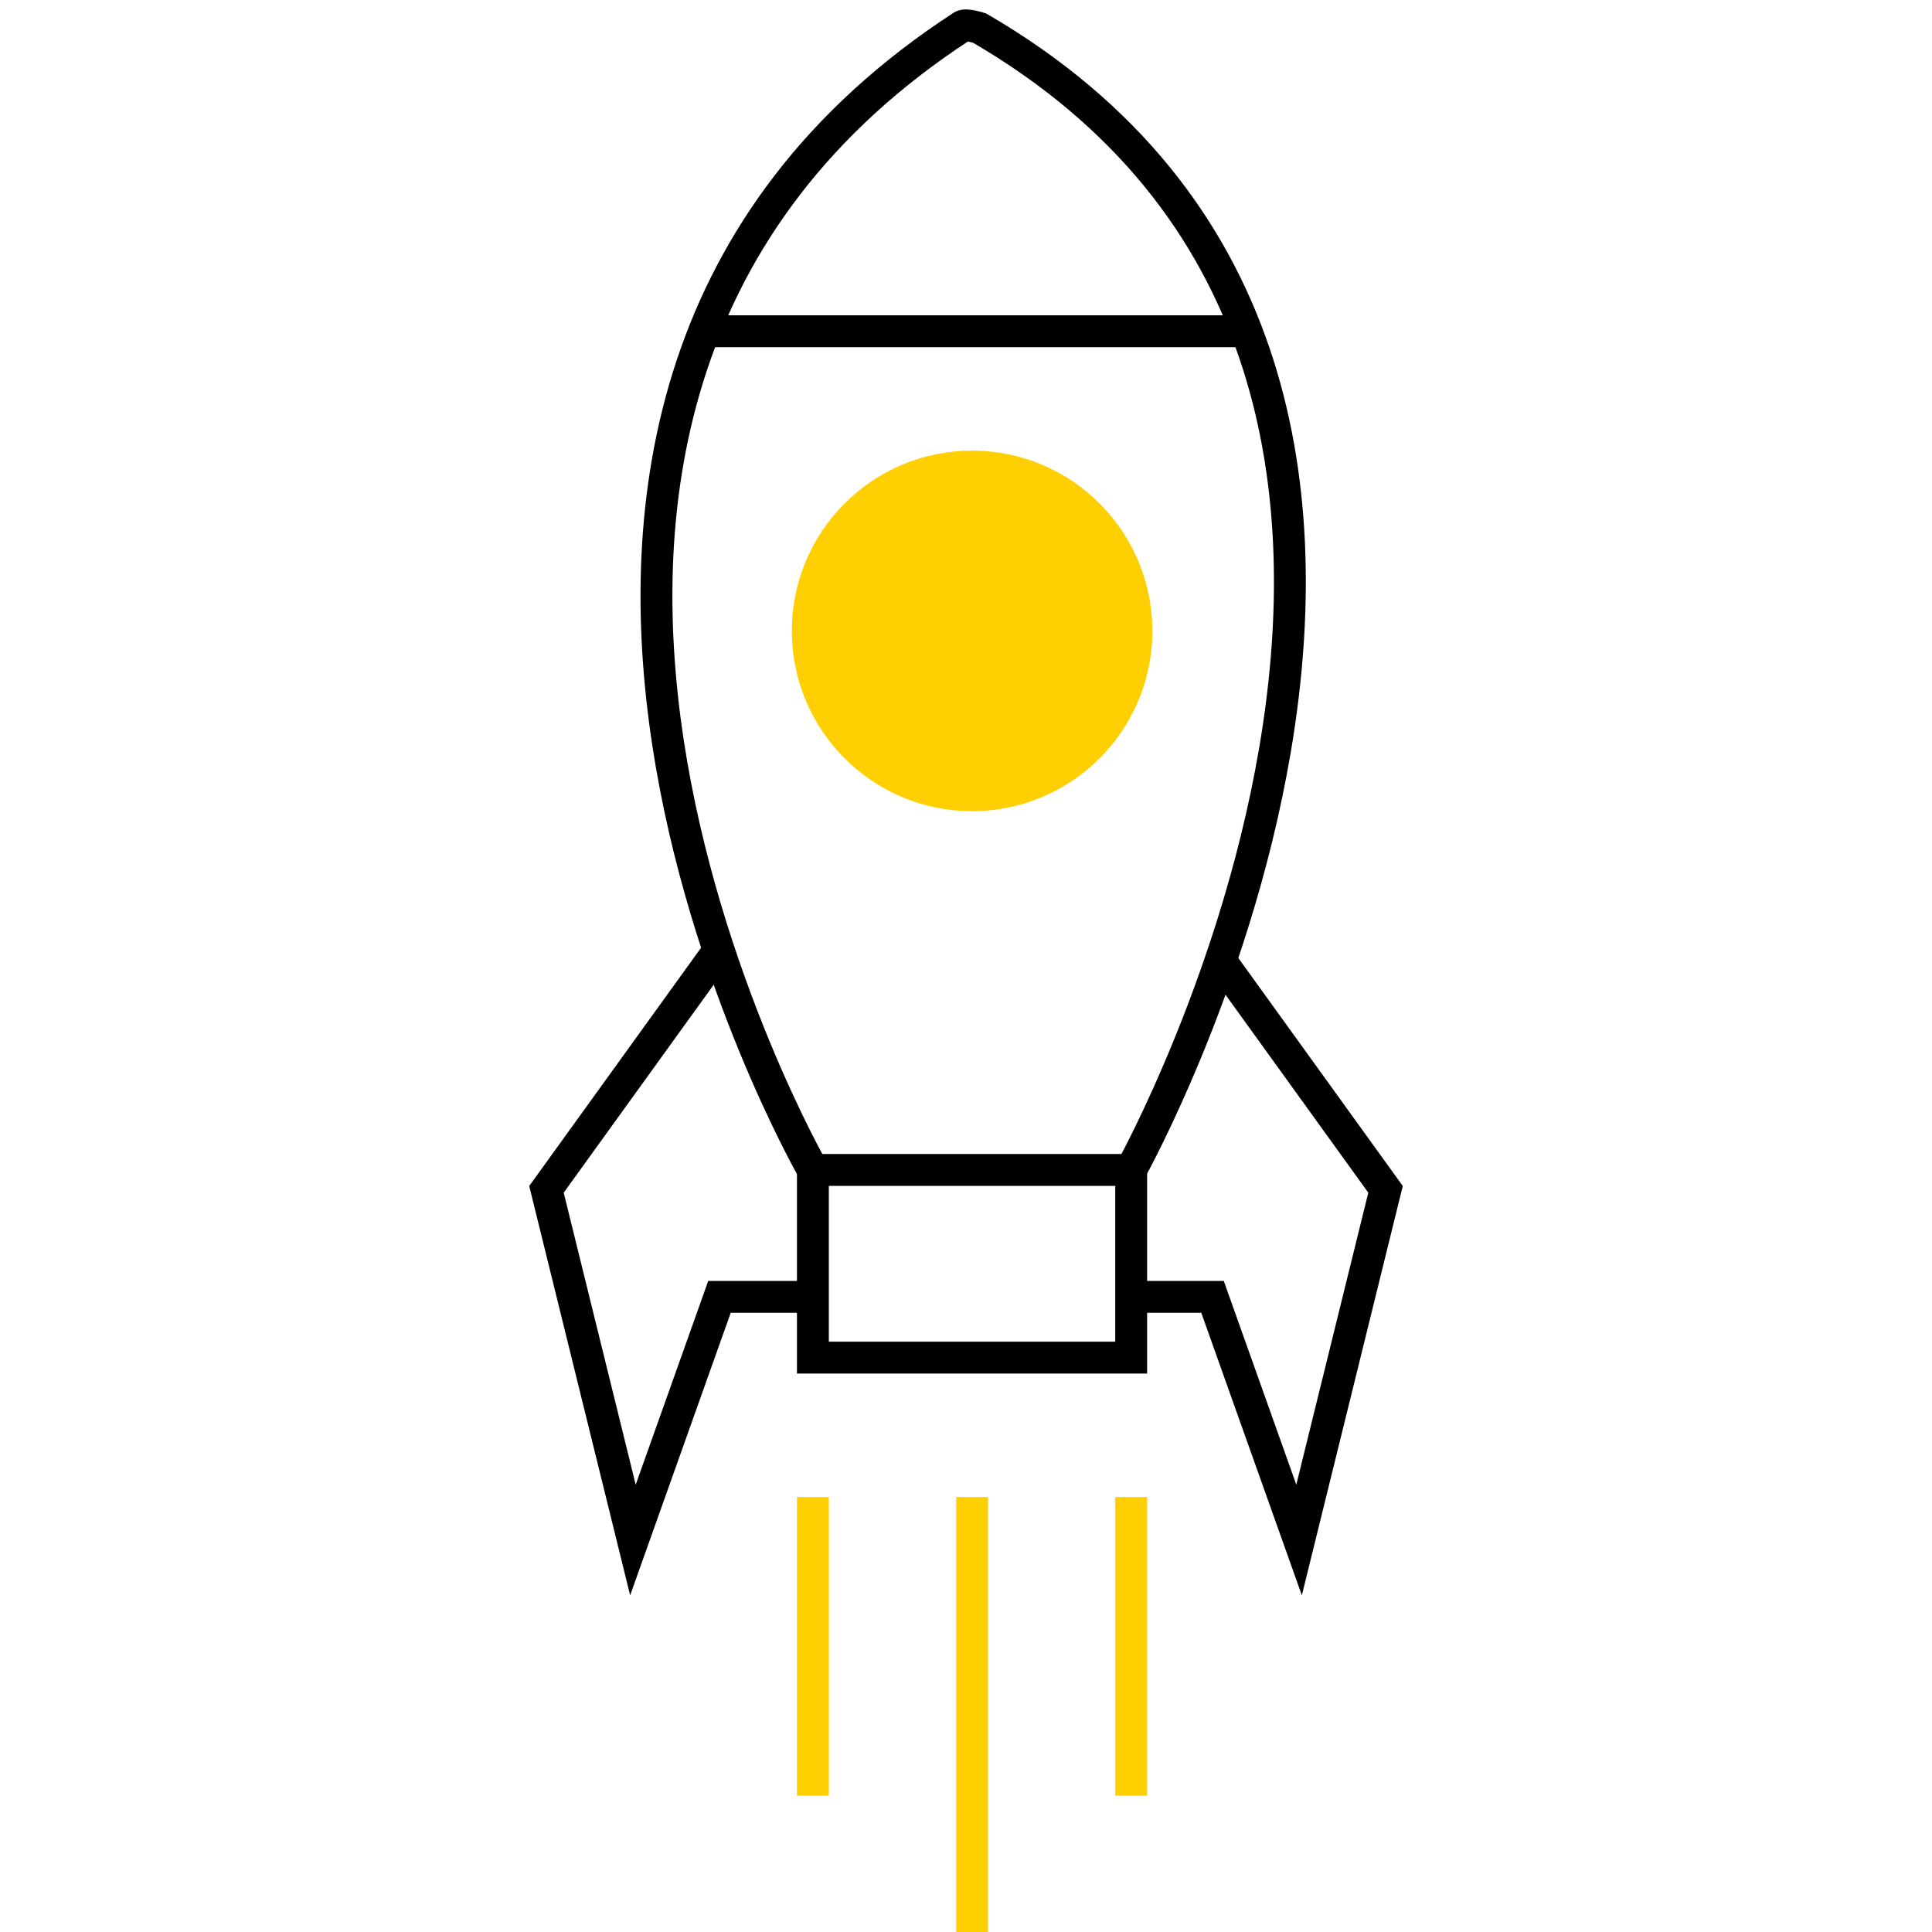
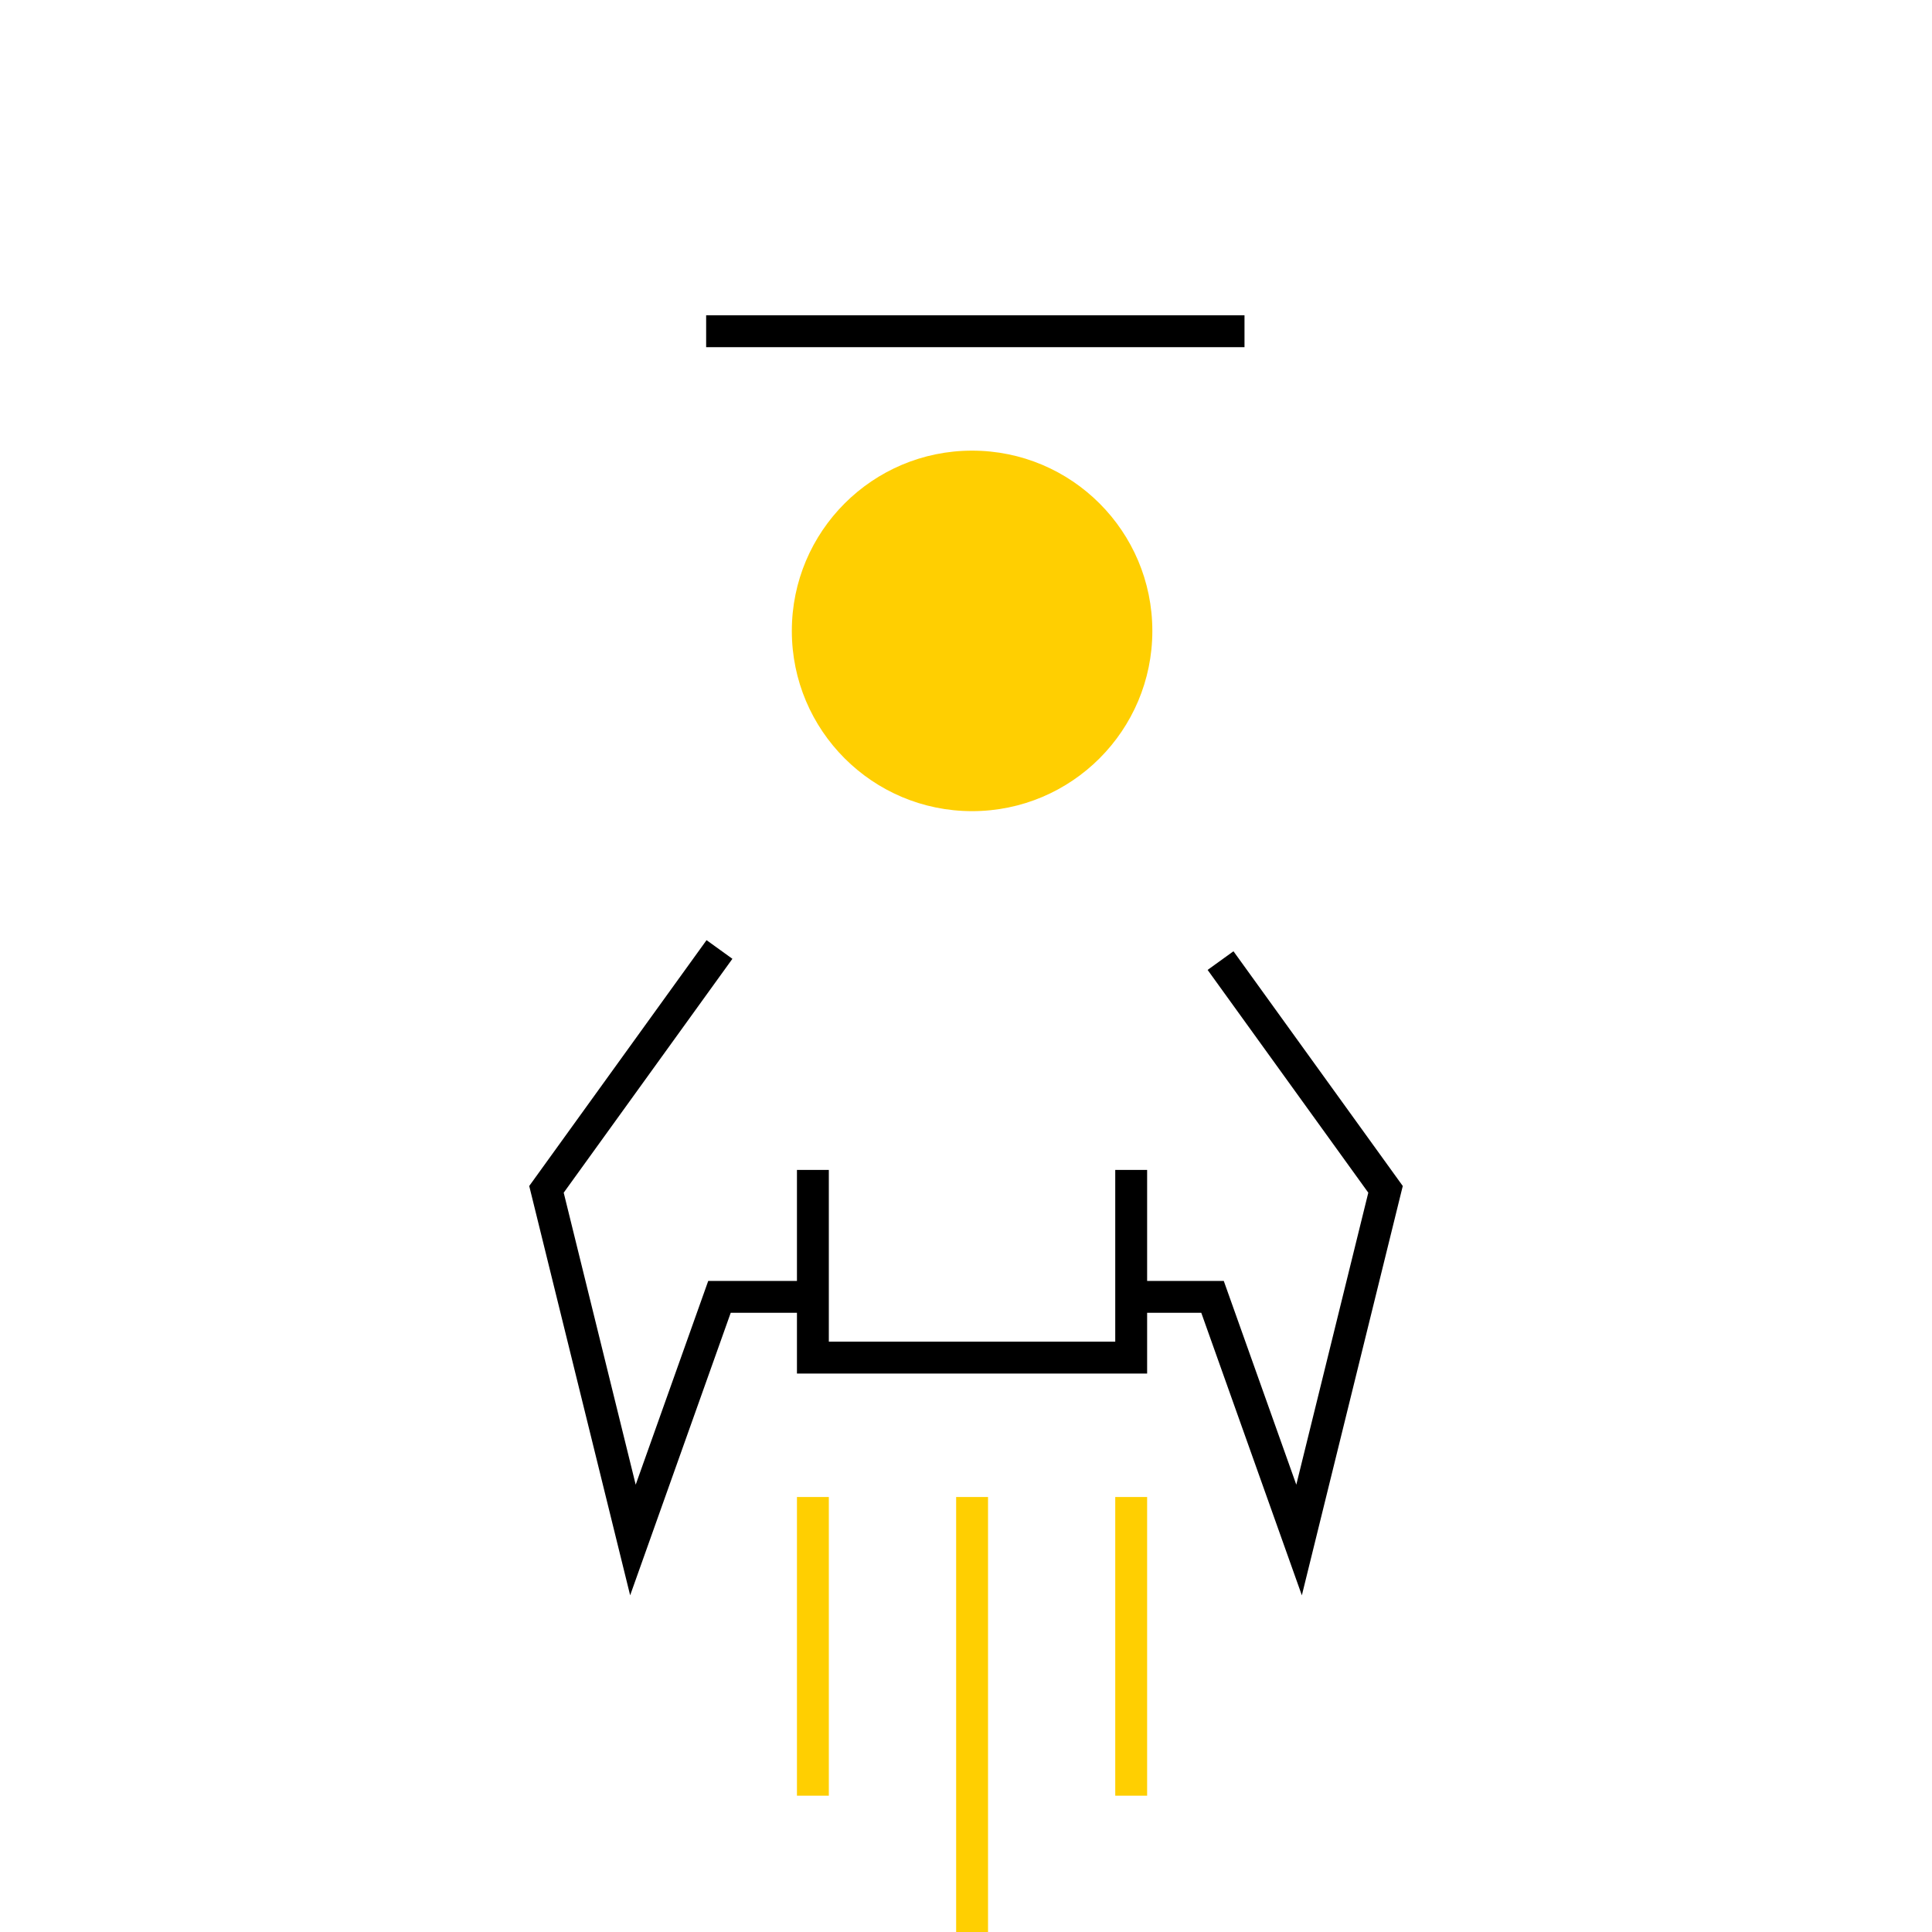
<svg xmlns="http://www.w3.org/2000/svg" id="Layer_1" data-name="Layer 1" viewBox="0 0 200 200">
  <defs>
    <style>
      .cls-1 {
        fill: #ffcf01;
      }

      .cls-2 {
        stroke: #ffcf01;
      }

      .cls-2, .cls-3 {
        fill: none;
        stroke-miterlimit: 10;
        stroke-width: 3.3px;
      }

      .cls-3 {
        stroke: #000;
      }
    </style>
  </defs>
  <line class="cls-3" x1="73.1" y1="34.29" x2="128.83" y2="34.29" />
  <g>
-     <path class="cls-3" d="M117.07,121.11h-32.92S38.93,42.19,99.62,2.7c.38-.25,1.79.21,1.79.21,61.58,35.83,15.67,118.2,15.67,118.2h-6.77" />
    <polyline class="cls-3" points="84.15 121.11 84.15 140.54 117.1 140.54 117.1 121.11" />
    <polyline class="cls-3" points="74.48 98.29 56.57 123.12 65.52 159.42 74.48 134.25 84.15 134.25" />
    <polyline class="cls-3" points="126.35 99.44 143.43 123.12 134.48 159.42 125.52 134.25 116.98 134.25" />
    <line class="cls-2" x1="84.15" y1="154.97" x2="84.15" y2="185.89" />
    <line class="cls-2" x1="100.63" y1="154.97" x2="100.63" y2="200.28" />
    <line class="cls-2" x1="117.1" y1="154.97" x2="117.1" y2="185.89" />
  </g>
  <circle class="cls-1" cx="100.63" cy="65.31" r="18.66" />
</svg>